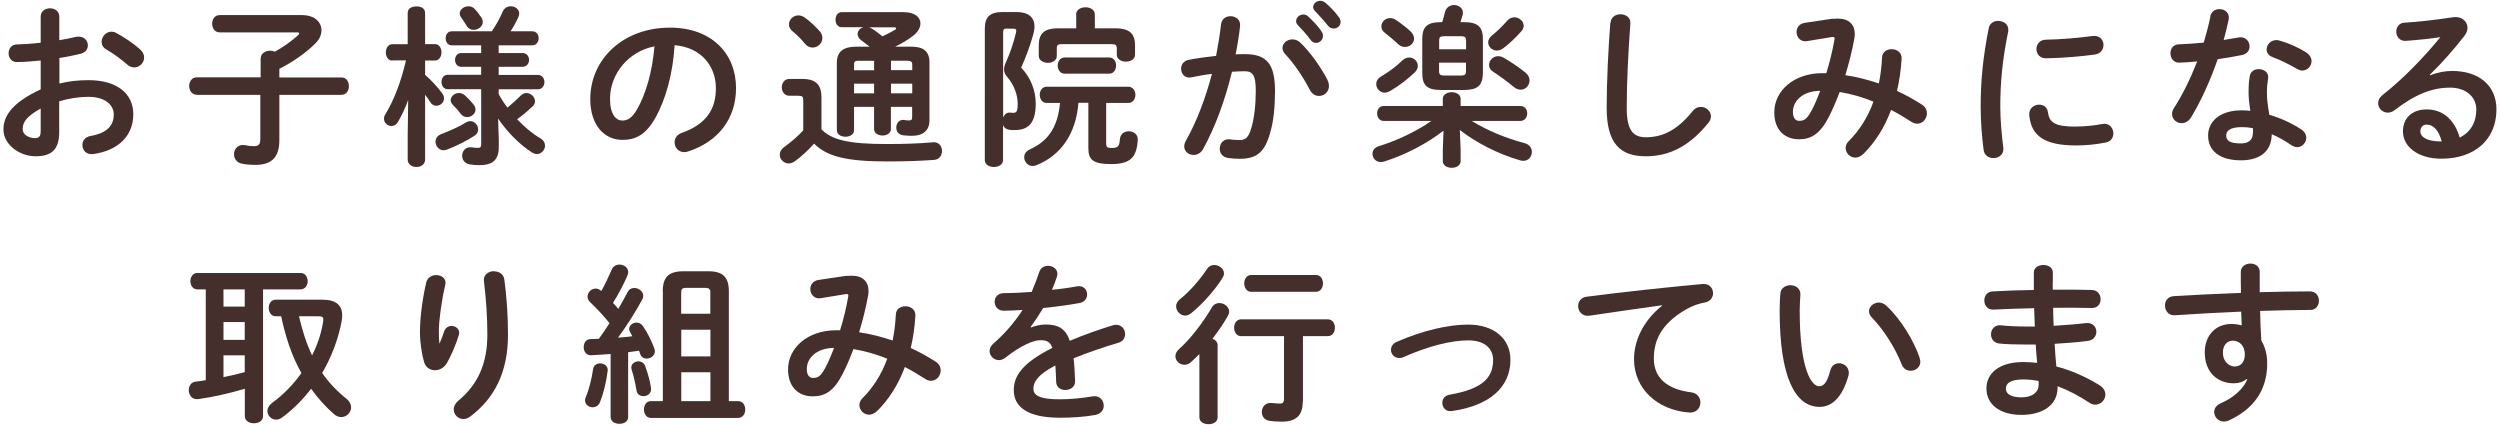
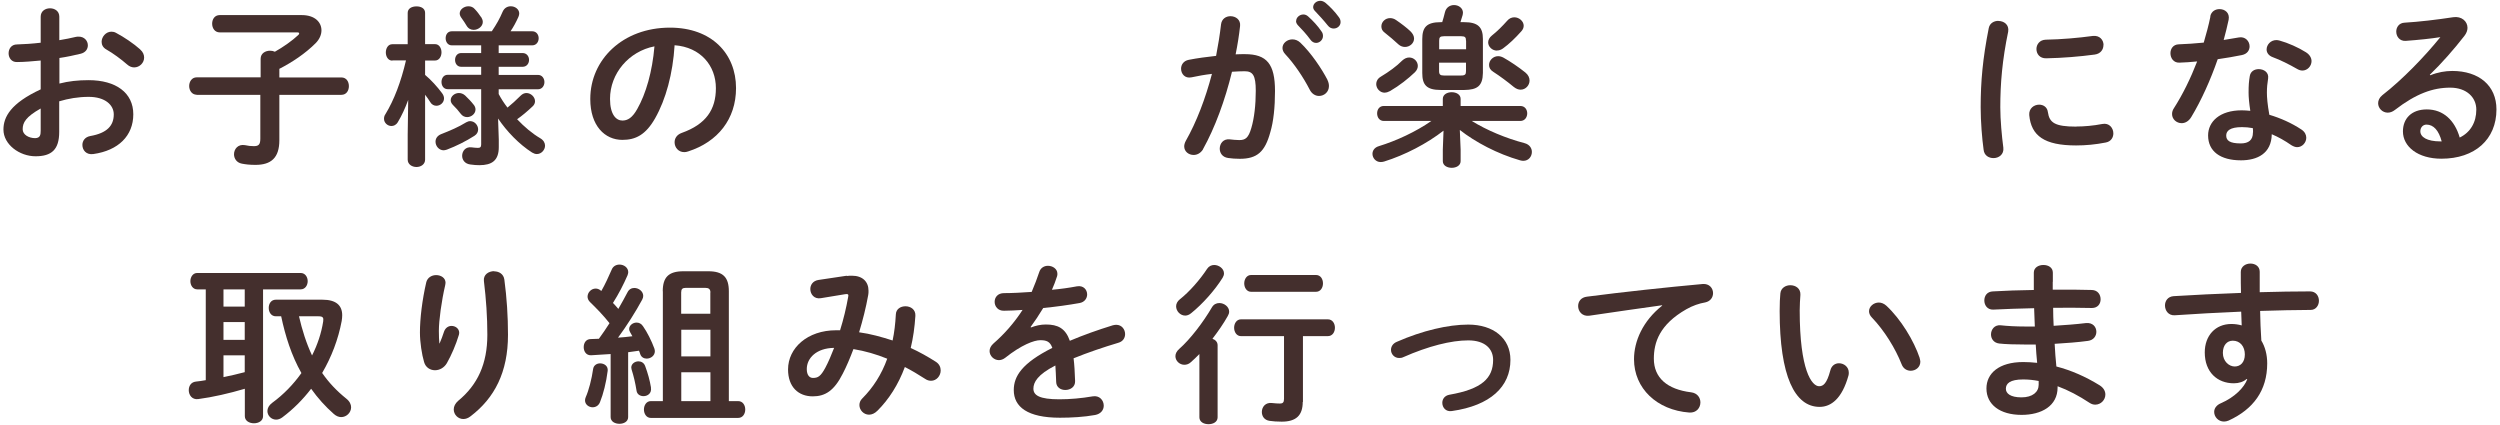
<svg xmlns="http://www.w3.org/2000/svg" id="_レイヤー_2" viewBox="0 0 247 42">
  <defs>
    <style>.cls-1{fill:none;}.cls-1,.cls-2{stroke-width:0px;}.cls-2{fill:#442f2d;}</style>
  </defs>
  <g id="content">
    <path class="cls-2" d="m5.85,8.26c.92-.24,1.87-.34,2.9-.34,2.71,0,4.42,1.25,4.42,3.37s-1.47,3.58-3.95,3.93c-.7.1-1.08-.39-1.08-.9,0-.39.24-.78.78-.88,1.66-.29,2.32-1.03,2.32-2.14,0-.93-.86-1.73-2.47-1.73-1.05,0-2.02.17-2.92.44v3.02c0,1.76-.76,2.41-2.34,2.41S.34,14.28.34,12.8c0-1.24.71-2.59,3.68-3.97v-2.85c-.85.08-1.66.15-2.34.15-.54.02-.83-.42-.83-.86s.27-.88.83-.88c.68-.02,1.49-.07,2.34-.17V1.65c0-.56.46-.83.92-.83s.92.27.92.83v2.32c.58-.1,1.14-.2,1.61-.32.1-.03.2-.03.31-.03.56,0,.9.42.9.86,0,.36-.22.71-.71.83-.63.15-1.34.31-2.1.42v2.53Zm-1.83,2.46c-1.47.83-1.78,1.39-1.78,2.05,0,.54.61.88,1.24.88.49-.02.54-.32.54-.75v-2.19Zm9.83-5.83c.29.25.39.54.39.8,0,.53-.46.97-.98.97-.22,0-.47-.08-.7-.29-.58-.51-1.41-1.12-2.05-1.48-.34-.19-.47-.47-.47-.76,0-.49.42-1,.97-1,.15,0,.31.03.46.12.78.41,1.73,1.05,2.39,1.64Z" />
    <path class="cls-2" d="m19.44,9.36c-.49,0-.75-.44-.75-.86s.25-.86.75-.86h6.31v-1.83c0-.54.47-.8.93-.8.17,0,.32.03.48.1.86-.49,1.69-1.07,2.32-1.66.05-.05.08-.1.08-.15,0-.07-.07-.1-.2-.1h-7.65c-.49,0-.75-.42-.75-.86s.25-.85.75-.85h8.1c1.31,0,1.95.71,1.95,1.51,0,.42-.19.88-.58,1.27-1.02,1.02-2.31,1.88-3.58,2.53v.85h6.12c.51,0,.75.42.75.86s-.24.86-.75.86h-6.12v4.48c0,1.76-.83,2.44-2.36,2.44-.59,0-.97-.05-1.34-.12-.54-.1-.78-.53-.78-.93,0-.51.39-1.02,1.08-.9.34.07.54.1.88.1.46,0,.64-.15.64-.73v-4.34h-6.31Z" />
    <path class="cls-2" d="m38.76,5.99c-.42,0-.64-.41-.64-.81s.22-.81.63-.81h1.53V1.27c0-.44.42-.64.87-.64s.85.2.85.64v3.09h.98c.42,0,.64.41.64.81s-.22.81-.64.81h-.98v1.42c.59.49,1.22,1.19,1.68,1.81.14.19.19.36.19.51,0,.42-.37.73-.75.73-.22,0-.46-.1-.61-.36-.15-.24-.32-.49-.51-.73v6.41c0,.47-.42.73-.85.73s-.87-.25-.87-.73v-2.46l.05-3.44c-.29.8-.64,1.56-1.02,2.19-.17.29-.41.39-.64.39-.37,0-.73-.31-.73-.71,0-.15.03-.31.14-.46.85-1.39,1.54-3.2,2.03-5.31h-1.34Zm7.7,5.98c.44,0,.78.41.78.81,0,.24-.1.47-.37.64-.83.53-1.81,1.02-2.71,1.36-.12.03-.22.07-.32.07-.47,0-.81-.42-.81-.85,0-.31.17-.59.56-.75.87-.34,1.7-.69,2.48-1.17.14-.08.29-.12.41-.12Zm1.08-5.37h-1.97c-.41,0-.61-.34-.61-.68s.2-.68.61-.68h1.97v-.76h-2.9c-.41,0-.61-.36-.61-.7,0-.36.2-.69.61-.69h3.95c.49-.73.78-1.25,1.07-1.93.17-.39.49-.54.81-.54.42,0,.83.29.83.71,0,.1-.03.22-.08.34-.24.53-.49,1-.78,1.42h2.14c.42,0,.64.34.64.69s-.22.7-.64.7h-3.31v.76h2.36c.42,0,.64.34.64.68s-.22.68-.64.68h-2.36v.8h3.88c.42,0,.64.36.64.71s-.22.71-.64.71h-3.88v.47c.25.47.54.92.87,1.34.42-.34.85-.73,1.29-1.17.19-.19.39-.27.58-.27.44,0,.85.39.85.81,0,.17-.07.36-.24.51-.54.51-1.03.92-1.53,1.27.71.75,1.49,1.41,2.29,1.88.34.2.47.48.47.73,0,.42-.36.83-.81.83-.15,0-.3-.05-.47-.15-1.27-.81-2.49-2.07-3.36-3.36l.07,2.08v.75c0,1.32-.68,1.78-1.92,1.78-.32,0-.51-.02-.9-.07-.54-.07-.8-.46-.8-.86,0-.46.34-.92.95-.83.27.03.42.05.61.05.22,0,.32-.08.32-.34v-5.46h-3.31c-.41,0-.61-.36-.61-.71s.2-.71.61-.71h3.31v-.8Zm-.75,3.73c.14.17.19.34.19.49,0,.42-.41.75-.83.75-.22,0-.47-.1-.64-.34-.2-.27-.47-.58-.76-.86-.15-.15-.22-.32-.22-.47,0-.39.39-.71.81-.71.2,0,.42.07.61.24.29.27.63.63.85.92Zm.76-8.63c.1.17.15.32.15.47,0,.44-.46.78-.9.78-.27,0-.53-.12-.7-.41-.14-.24-.32-.51-.53-.8-.1-.14-.15-.29-.15-.41,0-.41.44-.71.86-.71.24,0,.47.08.64.29.24.25.44.53.61.78Z" />
    <path class="cls-2" d="m58.32,9.77c0-3.87,3.2-7.04,7.87-7.04,4.14,0,6.53,2.59,6.53,5.97,0,3.07-1.81,5.32-4.73,6.26-.14.05-.27.07-.39.07-.58,0-.95-.47-.95-.97,0-.37.2-.75.71-.93,2.41-.86,3.37-2.32,3.37-4.42,0-2.22-1.51-4.05-4.08-4.24-.17,2.81-.87,5.36-1.92,7.21-.93,1.64-1.93,2.14-3.24,2.14-1.73,0-3.17-1.39-3.17-4.03Zm1.95,0c0,1.56.61,2.14,1.22,2.14.53,0,.98-.27,1.47-1.14.86-1.51,1.49-3.7,1.7-6.19-2.53.49-4.39,2.68-4.39,5.19Z" />
-     <path class="cls-2" d="m81.15,12.77c1.03,1.05,2.66,1.46,6.46,1.46,1.76,0,3.22-.05,4.53-.17.63-.07.93.39.93.86,0,.42-.25.85-.81.88-1.37.1-2.81.15-4.61.15-4.12,0-5.95-.51-7.22-1.76-.56.63-1.22,1.25-1.92,1.76-.2.14-.41.2-.59.2-.47,0-.88-.41-.88-.86,0-.27.14-.56.49-.8.63-.46,1.27-1,1.83-1.61v-3c0-.31-.07-.42-.51-.42h-.86c-.49,0-.75-.42-.75-.83s.25-.83.75-.83h1.27c1.37,0,1.9.59,1.9,1.83v3.14Zm-.17-9.7c.19.22.27.46.27.68,0,.53-.46.95-.97.95-.27,0-.54-.12-.76-.39-.39-.48-.76-.85-1.25-1.25-.24-.2-.32-.44-.32-.66,0-.46.41-.88.93-.88.2,0,.42.07.64.22.56.41,1.05.88,1.46,1.34Zm7.04,7.49v2.19c0,.42-.41.64-.83.64s-.83-.22-.83-.64v-2.19h-1.98v2.31c0,.42-.42.64-.85.64s-.85-.22-.85-.64v-6.65c0-1.12.63-1.61,1.95-1.61h1.29c-.29-.22-.54-.42-.83-.63-.25-.19-.36-.41-.36-.61,0-.32.24-.59.58-.68h-2.15c-.41,0-.61-.37-.61-.73,0-.39.2-.76.61-.76h6.12c1.12,0,1.66.51,1.66,1.12,0,.39-.24.83-.69,1.19-.54.41-1.12.78-1.81,1.1h1.59c1.2,0,1.8.46,1.8,1.54v5.76c0,.97-.63,1.51-1.73,1.51-.25,0-.56-.02-.85-.05-.48-.05-.7-.41-.7-.76,0-.41.29-.83.76-.76.1.02.3.05.47.05.27,0,.34-.08.34-.31v-1.03h-2.1Zm-3.17-4.56c-.37,0-.47.08-.47.36v.58h1.98v-.93h-1.51Zm1.51,3.22v-.95h-1.98v.95h1.98Zm-.54-6.53c.12.03.22.08.34.15.36.22.68.47,1.02.75.44-.19.81-.39,1.24-.64.08-.05.12-.1.12-.15s-.07-.1-.2-.1h-2.51Zm4.31,3.68c0-.29-.19-.37-.49-.37h-1.61v.93h2.1v-.56Zm0,1.9h-2.1v.95h2.1v-.95Z" />
-     <path class="cls-2" d="m100.43,1.19c1.19,0,1.78.53,1.78,1.44,0,.24-.05.49-.12.76-.3,1.1-.75,2.31-1.2,3.29.98,1.02,1.44,2.31,1.44,3.56,0,1.92-.73,2.61-2.07,2.61-.29,0-.34,0-.58-.03-.29-.05-.49-.22-.58-.46v3.46c0,.44-.44.68-.9.68s-.9-.24-.9-.68V2.83c0-1.14.49-1.64,1.75-1.64h1.37Zm-.98,1.63c-.27,0-.34.1-.34.41v8.39c.12-.31.36-.54.71-.49.15.02.17.02.27.02.36,0,.46-.17.46-.9,0-.83-.34-1.85-1.03-2.64-.22-.24-.32-.47-.32-.75,0-.22.07-.46.2-.75.36-.76.75-1.9.98-2.88.02-.08.03-.15.03-.2,0-.15-.1-.2-.32-.2h-.64Zm9.85,11.43c0,.31.14.37.59.37.59,0,.71-.2.76-.9.05-.51.46-.75.88-.75.46,0,.93.31.88.88-.12,1.7-.71,2.36-2.64,2.36-1.73,0-2.24-.39-2.24-1.56v-4.49h-.98c-.24,3.03-1.71,5.19-4.17,6.17-.12.05-.24.07-.36.07-.47,0-.83-.42-.83-.86,0-.29.15-.59.56-.78,1.76-.8,2.75-2.12,2.98-4.59h-1.32c-.46,0-.68-.41-.68-.8s.22-.8.68-.8h8.07c.46,0,.7.41.7.8s-.24.8-.7.8h-2.19v4.09Zm-2.98-12.82c0-.47.46-.71.93-.71s.92.24.92.71v1.37h2.05c1.49,0,1.92.63,1.92,1.7v.9c0,.46-.44.69-.9.69s-.9-.24-.9-.69v-.63c0-.32-.14-.41-.54-.41h-4.85c-.41,0-.54.08-.54.41v.75c0,.46-.44.69-.88.69s-.9-.24-.9-.69v-1.02c0-1.07.41-1.7,1.9-1.7h1.8v-1.37Zm-1.14,5.85c-.44,0-.68-.41-.68-.8s.24-.8.68-.8h4.41c.46,0,.68.41.68.8s-.22.8-.68.8h-4.41Z" />
    <path class="cls-2" d="m118.85,14.77c-.24.37-.58.54-.92.54-.49,0-.93-.34-.93-.85,0-.15.05-.34.15-.53,1.07-1.88,1.95-4.2,2.59-6.63-.7.08-1.37.2-2.02.34-.66.14-1.03-.36-1.03-.85,0-.39.24-.78.76-.88.86-.17,1.8-.29,2.7-.39.2-1.03.37-2.08.49-3.12.07-.54.49-.8.93-.8.51,0,1.02.34.95.97-.1.92-.25,1.86-.44,2.8.34-.02.64-.02.92-.02,2.17,0,2.97.98,2.97,3.65,0,1.59-.15,3.02-.46,4.05-.53,1.95-1.3,2.64-3.02,2.64-.41,0-.83-.03-1.15-.08-.58-.08-.83-.51-.83-.92,0-.51.36-1,1-.92.32.03.58.07.93.07.59,0,.9-.19,1.19-1.19.29-.97.44-2.29.44-3.68,0-1.53-.29-1.93-1.1-1.93-.37,0-.8.02-1.25.05-.68,2.8-1.68,5.53-2.87,7.66Zm12.31-6.85c.1.2.14.41.14.58,0,.59-.47.98-.98.98-.34,0-.71-.19-.93-.64-.63-1.22-1.51-2.53-2.41-3.49-.19-.2-.27-.42-.27-.61,0-.48.47-.85.98-.85.27,0,.54.1.78.32,1.07,1.02,2.12,2.58,2.7,3.71Zm-3.1-5.85c0-.34.34-.64.71-.64.15,0,.32.05.47.19.46.41.97.95,1.32,1.48.12.15.15.31.15.46,0,.37-.32.68-.68.68-.2,0-.41-.1-.56-.32-.41-.56-.87-1.05-1.25-1.44-.12-.14-.17-.27-.17-.39Zm1.68-1.36c0-.34.32-.63.71-.63.17,0,.34.07.51.2.44.37.95.9,1.3,1.39.14.17.19.34.19.51,0,.37-.32.64-.68.64-.2,0-.42-.08-.59-.31-.39-.49-.86-1-1.25-1.41-.14-.14-.19-.27-.19-.41Z" />
    <path class="cls-2" d="m144.31,14.77v1.15c0,.44-.44.66-.88.66s-.88-.22-.88-.66v-1.15l.07-1.86c-1.63,1.27-3.81,2.41-5.87,3.05-.12.03-.22.05-.34.05-.49,0-.81-.41-.81-.81,0-.31.19-.63.63-.76,1.73-.53,3.65-1.42,5.19-2.49h-4.7c-.44,0-.66-.37-.66-.75s.22-.73.66-.73h5.83v-.7c0-.44.44-.66.88-.66s.88.22.88.66v.7h5.9c.46,0,.68.37.68.73s-.22.75-.68.75h-4.8c1.49.92,3.37,1.71,5.24,2.2.49.14.7.51.7.86,0,.44-.31.88-.85.88-.1,0-.2-.02-.32-.05-2.24-.64-4.42-1.8-5.95-3l.08,1.93Zm-7.49-5.61c-.49,0-.85-.42-.85-.86,0-.27.14-.54.46-.73.8-.48,1.56-1.03,2.1-1.58.24-.22.47-.31.7-.31.47,0,.85.39.85.83,0,.2-.08.42-.29.63-.66.63-1.51,1.31-2.46,1.86-.19.1-.36.15-.51.15Zm-.34-6.56c0-.42.37-.81.86-.81.19,0,.39.05.59.19.53.36,1.05.76,1.41,1.1.25.24.37.49.37.73,0,.46-.42.83-.9.83-.2,0-.44-.07-.64-.25-.46-.42-.87-.78-1.37-1.17-.24-.17-.32-.39-.32-.61Zm5.87,6.29c-1.42,0-1.83-.51-1.83-1.68v-3.34c0-1.17.42-1.68,1.83-1.68h.14c.1-.32.19-.64.27-.98.12-.49.51-.71.9-.71.44,0,.88.29.88.76,0,.07-.02.14-.03.22-.07.25-.15.49-.22.71h.37c1.36,0,1.85.49,1.85,1.66v3.36c-.02,1.31-.58,1.66-1.83,1.68h-2.32Zm2.49-4.87c0-.32-.08-.44-.47-.44h-1.71c-.39,0-.47.12-.47.44v.85h2.66v-.85Zm-.47,3.44c.39,0,.47-.12.47-.44v-.83h-2.66v.83c0,.36.14.44.47.44h1.71Zm3.53-2.46c-.48,0-.87-.39-.87-.81,0-.24.12-.48.37-.68.53-.42,1.03-.92,1.51-1.46.2-.24.46-.34.71-.34.47,0,.92.39.92.83,0,.19-.07.37-.24.56-.59.66-1.2,1.25-1.81,1.69-.2.14-.39.2-.59.2Zm-.78,1.41c0-.44.39-.86.9-.86.17,0,.34.05.53.15.66.37,1.49.93,2.15,1.46.3.24.42.53.42.8,0,.47-.39.9-.88.9-.22,0-.44-.08-.68-.27-.64-.53-1.37-1.07-2.02-1.49-.31-.19-.42-.42-.42-.68Z" />
-     <path class="cls-2" d="m159.12,2.26c.03-.58.51-.85.98-.85.53,0,1.03.32.98.93-.19,2.51-.36,5.73-.36,8.34,0,2.27.69,2.88,1.9,2.88,1.58,0,3.05-.64,4.61-2.58.24-.31.54-.42.81-.42.53,0,1,.41,1,.93,0,.2-.07.41-.24.63-1.93,2.41-3.98,3.32-6.19,3.32-2.53,0-3.87-1.25-3.87-4.78,0-2.7.17-5.92.36-8.41Z" />
-     <path class="cls-2" d="m181.1,1.87c.17-.03.34-.03.51-.03,1.05,0,1.64.59,1.64,1.49,0,.14,0,.27-.03.42-.22,1.24-.54,2.49-.9,3.68,1.12.15,2.22.46,3.31.81.17-.8.27-1.66.32-2.58.02-.53.47-.8.95-.8.51,0,1.02.32.98.95-.07,1.12-.22,2.17-.46,3.17.85.39,1.68.85,2.49,1.37.34.22.47.54.47.85,0,.53-.41,1.02-.95,1.02-.19,0-.39-.05-.59-.19-.68-.44-1.34-.83-2-1.17-.64,1.73-1.58,3.2-2.71,4.32-.27.27-.56.39-.83.39-.53,0-.95-.46-.95-.95,0-.22.08-.46.29-.66,1.05-1.05,1.9-2.36,2.46-3.92-1.08-.44-2.19-.76-3.34-.95-.34.9-.7,1.73-1.05,2.42-.87,1.71-1.75,2.25-2.97,2.25-1.41,0-2.44-.92-2.44-2.66,0-2.12,1.92-3.87,4.75-3.87h.39c.34-1.08.61-2.22.8-3.29.07-.27-.03-.32-.32-.27l-2.37.39c-.66.12-1.05-.39-1.05-.9,0-.41.25-.81.8-.9l2.81-.42Zm-2.12,9.07c.3-.58.59-1.25.86-1.97-1.76.02-2.7,1.02-2.7,2.09,0,.61.27.88.61.88.49,0,.76-.15,1.22-1Z" />
    <path class="cls-2" d="m197.44,2.07c.54,0,1.08.36.97,1.05-.58,2.78-.78,5.09-.78,7.49,0,1.24.15,2.85.3,3.98.08.66-.44,1.03-.97,1.03-.46,0-.92-.25-.98-.83-.15-1.08-.29-2.76-.29-4.19,0-2.53.2-4.81.8-7.83.1-.49.53-.71.95-.71Zm7.7,10.43c.76,0,1.7-.08,2.56-.25.7-.14,1.1.41,1.1.93,0,.39-.22.8-.75.9-1,.2-2,.29-2.93.29-3.14,0-4.44-.95-4.63-3-.05-.66.47-1.03.98-1.03.41,0,.8.24.86.73.15,1.05.68,1.44,2.8,1.44Zm2.68-8.04c0,.42-.27.85-.86.93-1.49.2-3.17.34-4.78.37-.66.02-.98-.44-.98-.92,0-.44.31-.9.92-.92,1.58-.03,3.19-.17,4.66-.37.68-.07,1.05.41,1.05.9Z" />
    <path class="cls-2" d="m218.37,1.63c.1-.51.51-.73.92-.73.53,0,1.03.37.9,1.05-.14.64-.3,1.32-.49,2,.51-.08,1.02-.17,1.49-.25.64-.12,1.07.37,1.07.88,0,.37-.22.75-.76.86-.73.15-1.56.29-2.39.41-.71,2.05-1.63,4.09-2.61,5.71-.25.42-.61.61-.95.61-.51,0-.95-.39-.95-.9,0-.19.05-.39.19-.59.87-1.36,1.64-2.93,2.29-4.61-.63.07-1.24.1-1.76.12-.58.02-.88-.46-.88-.93,0-.44.27-.86.81-.88.76-.03,1.61-.08,2.48-.17.25-.86.49-1.73.66-2.58Zm3.03,14.21c-2.02,0-3.24-.88-3.24-2.46,0-1.36,1.15-2.48,3.32-2.48.27,0,.54.02.85.05-.12-.78-.17-1.36-.17-1.8,0-.73.03-1.1.12-1.64.08-.47.47-.68.88-.68.51,0,1.02.32.93.92-.08.49-.12.92-.12,1.39s.05,1.14.24,2.2c1.08.32,2.2.81,3.19,1.47.32.22.46.51.46.8,0,.47-.39.93-.9.93-.17,0-.37-.07-.58-.2-.63-.44-1.29-.81-1.93-1.08-.03,1.9-1.42,2.58-3.05,2.58Zm1.2-2.76c0-.15,0-.29-.02-.42-.37-.07-.73-.1-1.07-.1-1.19,0-1.56.37-1.56.83,0,.49.34.78,1.44.78.78,0,1.2-.34,1.2-1.08Zm5.22-7.92c.39.24.56.58.56.88,0,.49-.41.93-.9.93-.17,0-.34-.05-.51-.15-.8-.46-1.68-.9-2.42-1.17-.42-.15-.61-.46-.61-.76,0-.46.39-.93.97-.93.1,0,.2.02.32.05.81.22,1.87.69,2.59,1.15Z" />
    <path class="cls-2" d="m240.13,7.43c.71-.29,1.47-.42,2.15-.42,2.64,0,4.37,1.44,4.37,3.8,0,2.97-2.14,4.87-5.44,4.87-2.32,0-3.8-1.19-3.8-2.7,0-1.27.85-2.17,2.36-2.17,1.63,0,2.76,1.08,3.25,2.78,1.05-.51,1.64-1.49,1.64-2.76,0-1.2-.95-2.17-2.58-2.17-1.71,0-3.37.59-5.46,2.2-.24.19-.49.27-.71.27-.53,0-.95-.44-.95-.93,0-.27.12-.56.42-.8,1.97-1.53,4.15-3.78,5.73-5.73-.95.15-2.1.27-3.44.37-.59.03-.92-.44-.92-.92,0-.42.27-.86.83-.88,1.37-.08,3.17-.29,4.8-.54.83-.12,1.41.41,1.41,1.05,0,.25-.1.53-.31.8-1,1.29-2.29,2.76-3.41,3.83l.03.05Zm-.39,4.88c-.36,0-.61.29-.61.66,0,.56.64,1,1.98,1h.13c-.29-1.08-.8-1.66-1.51-1.66Z" />
    <path class="cls-2" d="m20.32,28.59h-.83c-.44,0-.68-.41-.68-.81s.24-.81.68-.81h10.21c.46,0,.7.41.7.81s-.24.81-.7.81h-3.71v12.53c0,.46-.44.7-.9.7s-.9-.24-.9-.7v-2.71c-1.56.46-3.17.83-4.61,1.02-.61.08-.93-.41-.93-.88,0-.41.22-.8.71-.85.32-.03.64-.08.97-.14v-8.97Zm1.76,1.7h2.1v-1.7h-2.1v1.7Zm0,3.29h2.1v-1.76h-2.1v1.76Zm0,3.68c.71-.15,1.41-.3,2.1-.49v-1.66h-2.1v2.15Zm9.78-7.65c1.32,0,1.95.54,1.95,1.54,0,.17-.02.36-.05.56-.34,1.83-1.02,3.58-1.93,5.14.64.93,1.44,1.78,2.39,2.54.34.27.47.58.47.85,0,.53-.46.97-.98.97-.24,0-.49-.1-.73-.31-.83-.73-1.58-1.56-2.24-2.49-.83,1.08-1.78,2.03-2.85,2.83-.2.15-.42.22-.61.22-.47,0-.86-.39-.86-.85,0-.27.14-.56.46-.8,1.14-.83,2.1-1.83,2.9-2.95-.98-1.73-1.59-3.66-2-5.61h-.53c-.46,0-.7-.41-.7-.83s.24-.81.7-.81h4.61Zm-2.32,1.64c.31,1.34.71,2.63,1.29,3.87.54-1.07.92-2.2,1.1-3.36.05-.36,0-.51-.46-.51h-1.93Z" />
    <path class="cls-2" d="m43.44,33.91c.17-.39.29-.71.44-1.17.14-.37.44-.54.73-.54.39,0,.76.27.76.68,0,.07-.02.14-.03.2-.29.97-.75,2.03-1.19,2.8-.27.46-.73.7-1.17.7-.47,0-.93-.27-1.08-.81-.22-.73-.41-1.95-.41-2.92,0-1.36.22-3.22.63-4.98.13-.47.56-.69.97-.69.47,0,.93.27.93.76,0,.07-.02.14-.03.22-.37,1.58-.63,3.51-.63,4.53,0,.54.02.9.05,1.24h.03Zm5.39-7.1c.46,0,.92.25,1,.81.24,1.78.36,3.63.36,5.46,0,3.68-1.32,6.24-3.7,8.05-.24.19-.49.27-.71.27-.53,0-.95-.44-.95-.95,0-.29.14-.59.44-.85,1.93-1.59,2.88-3.66,2.88-6.53,0-1.75-.12-3.51-.34-5.31-.07-.63.47-.97,1.02-.97Z" />
    <path class="cls-2" d="m60.32,34.98c-.66.05-1.3.08-1.92.12-.49.02-.73-.39-.73-.8s.22-.8.7-.8c.25,0,.53-.02.8-.03.37-.49.71-1.02,1.05-1.54-.59-.75-1.31-1.49-1.93-2.09-.17-.17-.24-.36-.24-.53,0-.42.37-.8.8-.8.19,0,.37.07.56.24.37-.64.71-1.39,1.02-2.1.14-.36.46-.51.78-.51.42,0,.86.29.86.75,0,.08-.03.2-.07.31-.39.9-.88,1.85-1.44,2.73.19.19.36.39.53.59.34-.58.64-1.14.9-1.63.15-.31.41-.44.68-.44.44,0,.88.34.88.78,0,.12-.03.24-.1.37-.63,1.17-1.54,2.61-2.39,3.76.47-.03.95-.08,1.42-.14-.07-.14-.15-.27-.22-.39-.07-.12-.1-.22-.1-.32,0-.36.36-.64.73-.64.24,0,.47.1.64.36.41.58.85,1.46,1.12,2.2.03.1.05.19.05.27,0,.44-.41.73-.81.73-.27,0-.54-.14-.64-.46-.03-.1-.07-.22-.12-.32-.36.05-.71.1-1.07.15v6.41c0,.44-.42.66-.86.66s-.87-.22-.87-.66v-6.24Zm-1.03.92c.39,0,.8.25.75.73-.14,1.15-.44,2.32-.76,3.1-.14.36-.44.51-.73.51-.37,0-.75-.27-.75-.68,0-.1.02-.2.07-.32.29-.64.59-1.78.73-2.78.05-.37.37-.56.69-.56Zm5.02,2.39c.1.56-.32.85-.73.85-.32,0-.64-.17-.69-.54-.12-.75-.27-1.41-.49-2.1-.02-.07-.03-.14-.03-.19,0-.37.36-.61.71-.61.27,0,.54.14.66.46.27.73.46,1.41.58,2.14Zm1.17-9.51c0-1.37.56-1.98,2.04-1.98h2.46c1.47,0,2.03.61,2.03,1.98v10.85h.92c.46,0,.7.41.7.83s-.24.83-.7.83h-8.63c-.44,0-.68-.42-.68-.83s.24-.83.68-.83h1.19v-10.85Zm4.71.12c0-.34-.17-.46-.51-.46h-1.92c-.34,0-.46.12-.46.46v2.1h2.88v-2.1Zm0,3.68h-2.88v2.63h2.88v-2.63Zm0,4.2h-2.88v2.85h2.88v-2.85Z" />
    <path class="cls-2" d="m83.66,27.27c.17-.03.34-.03.51-.03,1.05,0,1.64.59,1.64,1.49,0,.14,0,.27-.03.42-.22,1.24-.54,2.49-.9,3.68,1.12.15,2.22.46,3.31.81.17-.8.27-1.66.32-2.58.02-.53.47-.8.95-.8.51,0,1.02.32.98.95-.07,1.12-.22,2.17-.46,3.17.85.39,1.68.85,2.49,1.37.34.22.47.54.47.85,0,.53-.41,1.02-.95,1.02-.19,0-.39-.05-.59-.19-.68-.44-1.34-.83-2-1.17-.64,1.73-1.58,3.2-2.71,4.32-.27.27-.56.39-.83.39-.53,0-.95-.46-.95-.95,0-.22.08-.46.29-.66,1.05-1.05,1.9-2.36,2.46-3.92-1.08-.44-2.19-.76-3.34-.95-.34.9-.69,1.73-1.05,2.42-.86,1.71-1.75,2.25-2.97,2.25-1.41,0-2.44-.92-2.44-2.66,0-2.12,1.92-3.87,4.75-3.87h.39c.34-1.08.61-2.22.8-3.29.07-.27-.03-.32-.32-.27l-2.37.39c-.66.12-1.05-.39-1.05-.9,0-.41.25-.81.8-.9l2.81-.42Zm-2.12,9.07c.31-.58.59-1.25.87-1.97-1.76.02-2.7,1.02-2.7,2.09,0,.61.27.88.61.88.49,0,.76-.15,1.22-1Z" />
    <path class="cls-2" d="m101.87,32.35c.44-.17.93-.29,1.46-.29,1.17,0,1.93.36,2.37,1.61,1.32-.56,2.75-1.07,4.24-1.53.12-.03.24-.05.34-.05.56,0,.88.46.88.92,0,.36-.2.73-.68.86-1.47.44-2.98.95-4.41,1.53.08.63.12,1.37.15,2.25.02.58-.47.88-.97.88-.44,0-.88-.25-.9-.78-.02-.64-.05-1.19-.08-1.64-1.76.9-2.17,1.66-2.17,2.29,0,.66.61,1.05,2.56,1.05,1.07,0,2.19-.1,3.29-.29.68-.12,1.1.39,1.1.92,0,.41-.27.81-.85.92-1.1.2-2.36.27-3.48.27-3.2,0-4.56-1.07-4.56-2.73,0-1.36.8-2.66,3.81-4.17-.22-.63-.58-.76-1.19-.76s-1.86.46-3.48,1.75c-.2.15-.41.22-.61.22-.49,0-.92-.42-.92-.9,0-.25.12-.51.39-.75,1.07-.93,2.04-2.03,2.87-3.31-.66.05-1.27.07-1.83.08-.61.02-.93-.44-.93-.88s.3-.86.93-.86c.8,0,1.75-.05,2.73-.12.29-.68.54-1.34.75-1.97.14-.42.49-.61.86-.61.47,0,.93.31.93.78,0,.08,0,.17-.03.25-.15.47-.32.92-.51,1.34.88-.08,1.73-.2,2.46-.34.66-.12,1.02.34,1.02.8,0,.37-.24.76-.75.85-1.07.19-2.34.37-3.59.49-.42.69-.85,1.34-1.25,1.88l.03.03Z" />
    <path class="cls-2" d="m118.5,34.98c-.29.29-.56.56-.85.81-.2.19-.44.25-.64.25-.47,0-.88-.39-.88-.85,0-.24.12-.49.37-.71,1.1-.97,2.37-2.63,3.24-4.12.17-.29.44-.42.73-.42.47,0,.97.36.97.85,0,.14-.05.29-.14.44-.42.75-.95,1.51-1.51,2.24.29.1.51.32.51.64v7.12c0,.46-.44.68-.9.68s-.9-.22-.9-.68v-6.26Zm1.46-8.8c.47,0,.97.36.97.83,0,.15-.05.29-.14.44-.76,1.22-1.98,2.59-3.1,3.49-.2.17-.41.24-.59.24-.49,0-.9-.44-.9-.92,0-.24.12-.49.37-.69.93-.73,1.98-1.92,2.7-3.02.17-.25.42-.37.7-.37Zm8.75,13.53c0,1.36-.68,1.95-2.08,1.95-.46,0-.87-.03-1.2-.08-.53-.08-.76-.47-.76-.88,0-.49.36-.97,1.02-.88.27.03.54.05.78.05.27,0,.39-.12.39-.46v-6.2h-4.25c-.44,0-.68-.42-.68-.83s.24-.83.68-.83h8.58c.46,0,.7.41.7.83s-.24.83-.7.83h-2.46v6.51Zm-5.1-10.88c-.44,0-.68-.42-.68-.83s.24-.83.68-.83h6.41c.46,0,.69.41.69.83s-.24.83-.69.83h-6.41Z" />
    <path class="cls-2" d="m149.23,35.56c0,2.64-1.98,4.51-5.78,5.05-.61.1-.95-.36-.95-.81,0-.36.22-.71.7-.8,3.22-.56,4.32-1.64,4.32-3.44,0-1.08-.78-1.93-2.46-1.93s-3.93.56-6.42,1.66c-.14.07-.27.08-.41.08-.47,0-.8-.39-.8-.8,0-.31.17-.63.58-.8,2.51-1.1,5.05-1.7,7.05-1.7,2.48,0,4.17,1.34,4.17,3.48Z" />
    <path class="cls-2" d="m164.21,30.16c-2.03.27-4.73.68-7.17,1.03-.71.1-1.12-.42-1.12-.95,0-.44.27-.86.88-.93,3.53-.46,7.9-.93,11.43-1.25.66-.05,1.02.42,1.02.9,0,.41-.25.81-.78.92-.59.1-1.24.32-1.87.68-2.64,1.51-3.2,3.27-3.2,4.88,0,1.88,1.31,3.03,3.68,3.32.63.08.92.54.92,1,0,.53-.39,1.05-1.1,1-3.2-.24-5.46-2.39-5.46-5.27,0-1.78.87-3.78,2.78-5.29v-.03Z" />
    <path class="cls-2" d="m176.88,28.18c.53,0,1.03.32,1,.95-.03.53-.07.93-.07,1.54,0,5.93,1.2,7.49,1.92,7.49.41,0,.76-.27,1.1-1.54.12-.51.49-.73.86-.73.49,0,.97.36.97.92,0,.1,0,.19-.03.29-.63,2.27-1.71,3.1-2.85,3.1-2.46,0-3.95-3.03-3.95-9.48,0-.78.03-1.29.07-1.73.05-.54.53-.81.98-.81Zm12.78,7.19c.03.14.07.25.07.36,0,.56-.47.9-.95.9-.36,0-.73-.19-.9-.64-.61-1.56-1.71-3.34-2.93-4.61-.2-.2-.29-.42-.29-.63,0-.47.46-.86.97-.86.24,0,.51.1.75.32,1.42,1.32,2.71,3.44,3.29,5.17Z" />
    <path class="cls-2" d="m202.81,27.84v.78c1.36-.02,2.7,0,3.87.03.58.02.86.46.86.92s-.29.86-.86.86c-1.14-.03-2.46-.03-3.83-.02,0,.59.02,1.19.05,1.78,1.12-.07,2.2-.15,3.19-.27.68-.07,1.03.39,1.03.86,0,.41-.27.83-.83.9-1.03.14-2.15.22-3.29.29.03.75.1,1.49.17,2.24,1.44.37,2.88,1,4.26,1.85.41.25.58.59.58.92,0,.53-.44,1-1,1-.19,0-.37-.05-.58-.19-1.03-.68-2.08-1.24-3.14-1.63v.12c0,1.83-1.59,2.71-3.56,2.71-2.15,0-3.47-1.03-3.47-2.61,0-1.48,1.22-2.61,3.64-2.61.46,0,.9.03,1.37.08-.05-.61-.12-1.22-.14-1.81h-.97c-1.02,0-2.05-.03-2.64-.1-.56-.07-.81-.49-.81-.9,0-.47.34-.97.97-.9s1.47.12,2.44.12h.92c-.03-.61-.05-1.2-.07-1.81-1.44.03-2.85.08-4.04.14-.58.02-.88-.44-.88-.9s.27-.88.85-.9c1.19-.07,2.59-.12,4.04-.14v-1.71c0-.51.47-.76.95-.76s.93.25.93.76v.9Zm-1.39,10.17v-.37c-.53-.1-1.02-.15-1.53-.15-1.32,0-1.71.41-1.71.92,0,.46.44.85,1.54.85s1.7-.53,1.7-1.24Z" />
    <path class="cls-2" d="m221.96,37.45c-.31.27-.75.42-1.25.42-1.66,0-2.88-1.12-2.88-3.05,0-1.66,1.05-2.81,2.63-2.81.36,0,.69.05,1.02.14-.02-.46-.03-.9-.05-1.36-2.29.1-4.59.22-6.58.36-.61.03-.95-.47-.95-.97,0-.44.27-.88.86-.92,2-.12,4.32-.24,6.65-.32-.02-.61-.02-1.31-.02-2.07,0-.54.48-.83.95-.83s.92.27.92.81v2.02c1.76-.05,3.46-.08,4.97-.08.59,0,.88.46.88.93,0,.44-.29.9-.81.9-1.51,0-3.24.05-5,.1.02.98.05,1.95.12,2.93.37.61.58,1.39.58,2.25,0,2.68-1.37,4.53-3.81,5.65-.17.07-.32.1-.46.1-.56,0-.97-.46-.97-.95,0-.32.19-.66.66-.86,1.37-.59,2.31-1.56,2.61-2.37l-.05-.02Zm-2.34-2.58c0,.83.61,1.34,1.17,1.34s1-.41,1-1.19-.46-1.36-1.19-1.36c-.58,0-.98.46-.98,1.2Z" />
    <rect class="cls-1" width="247" height="42" />
  </g>
</svg>